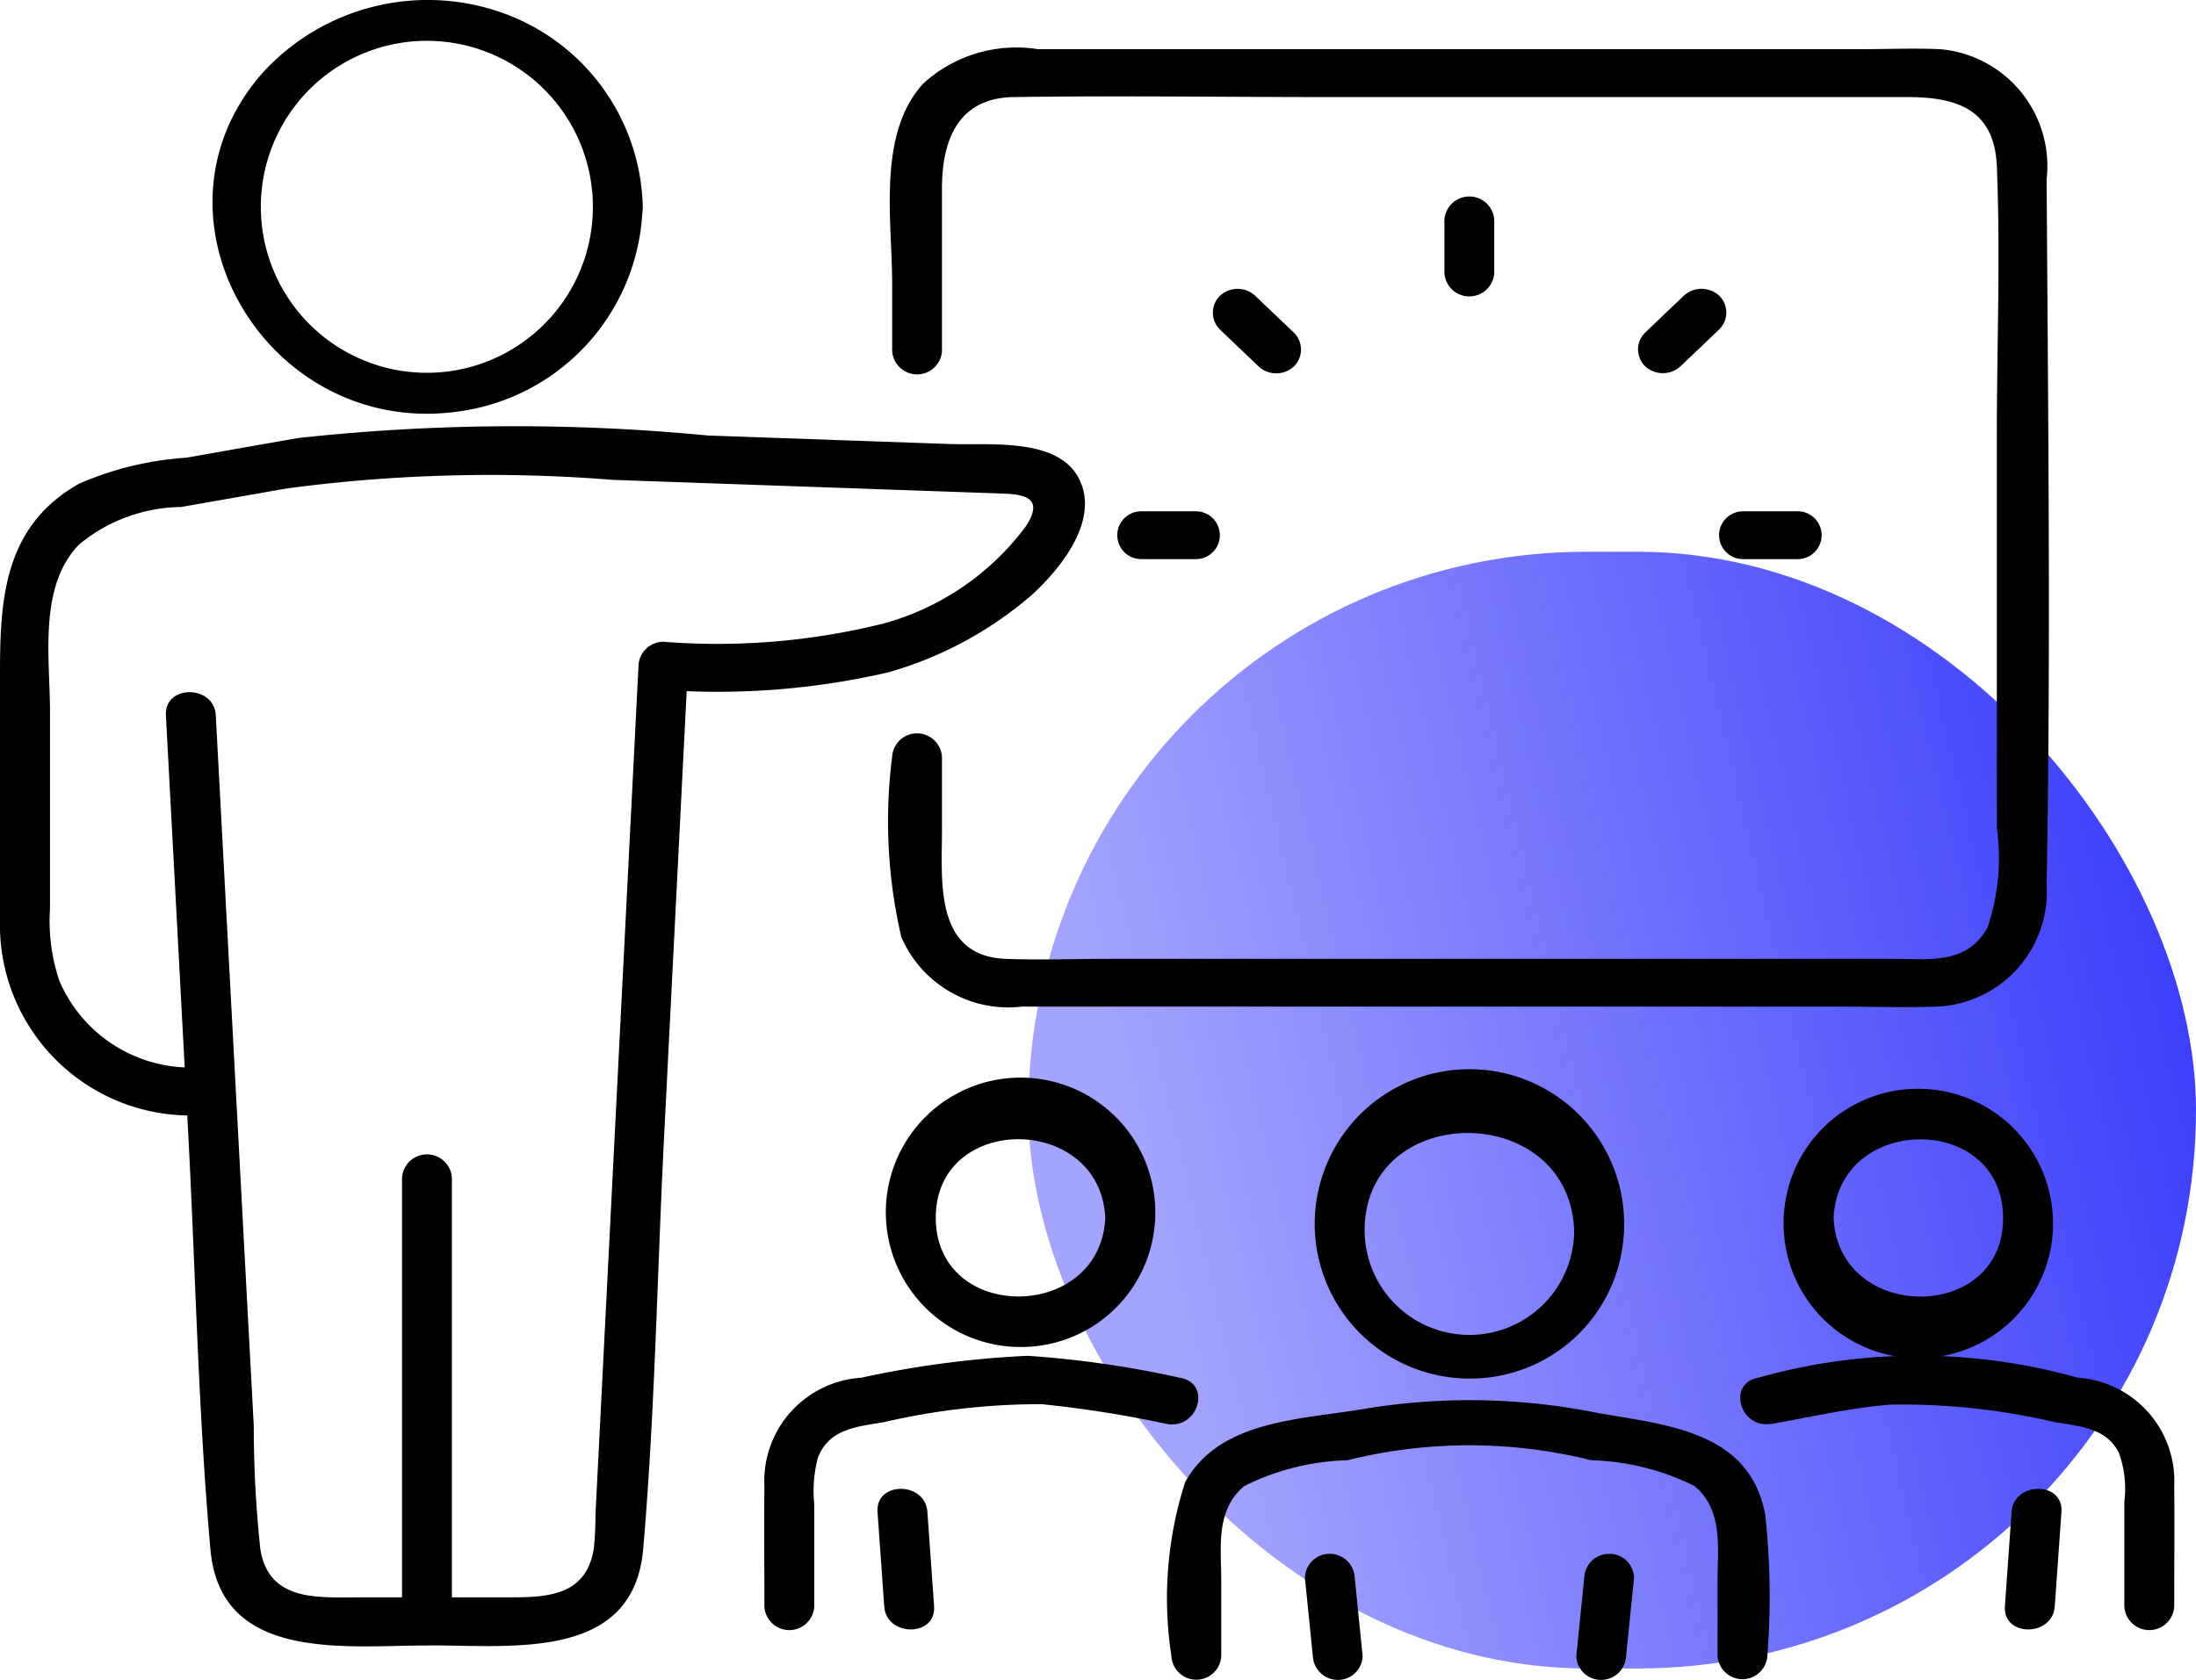
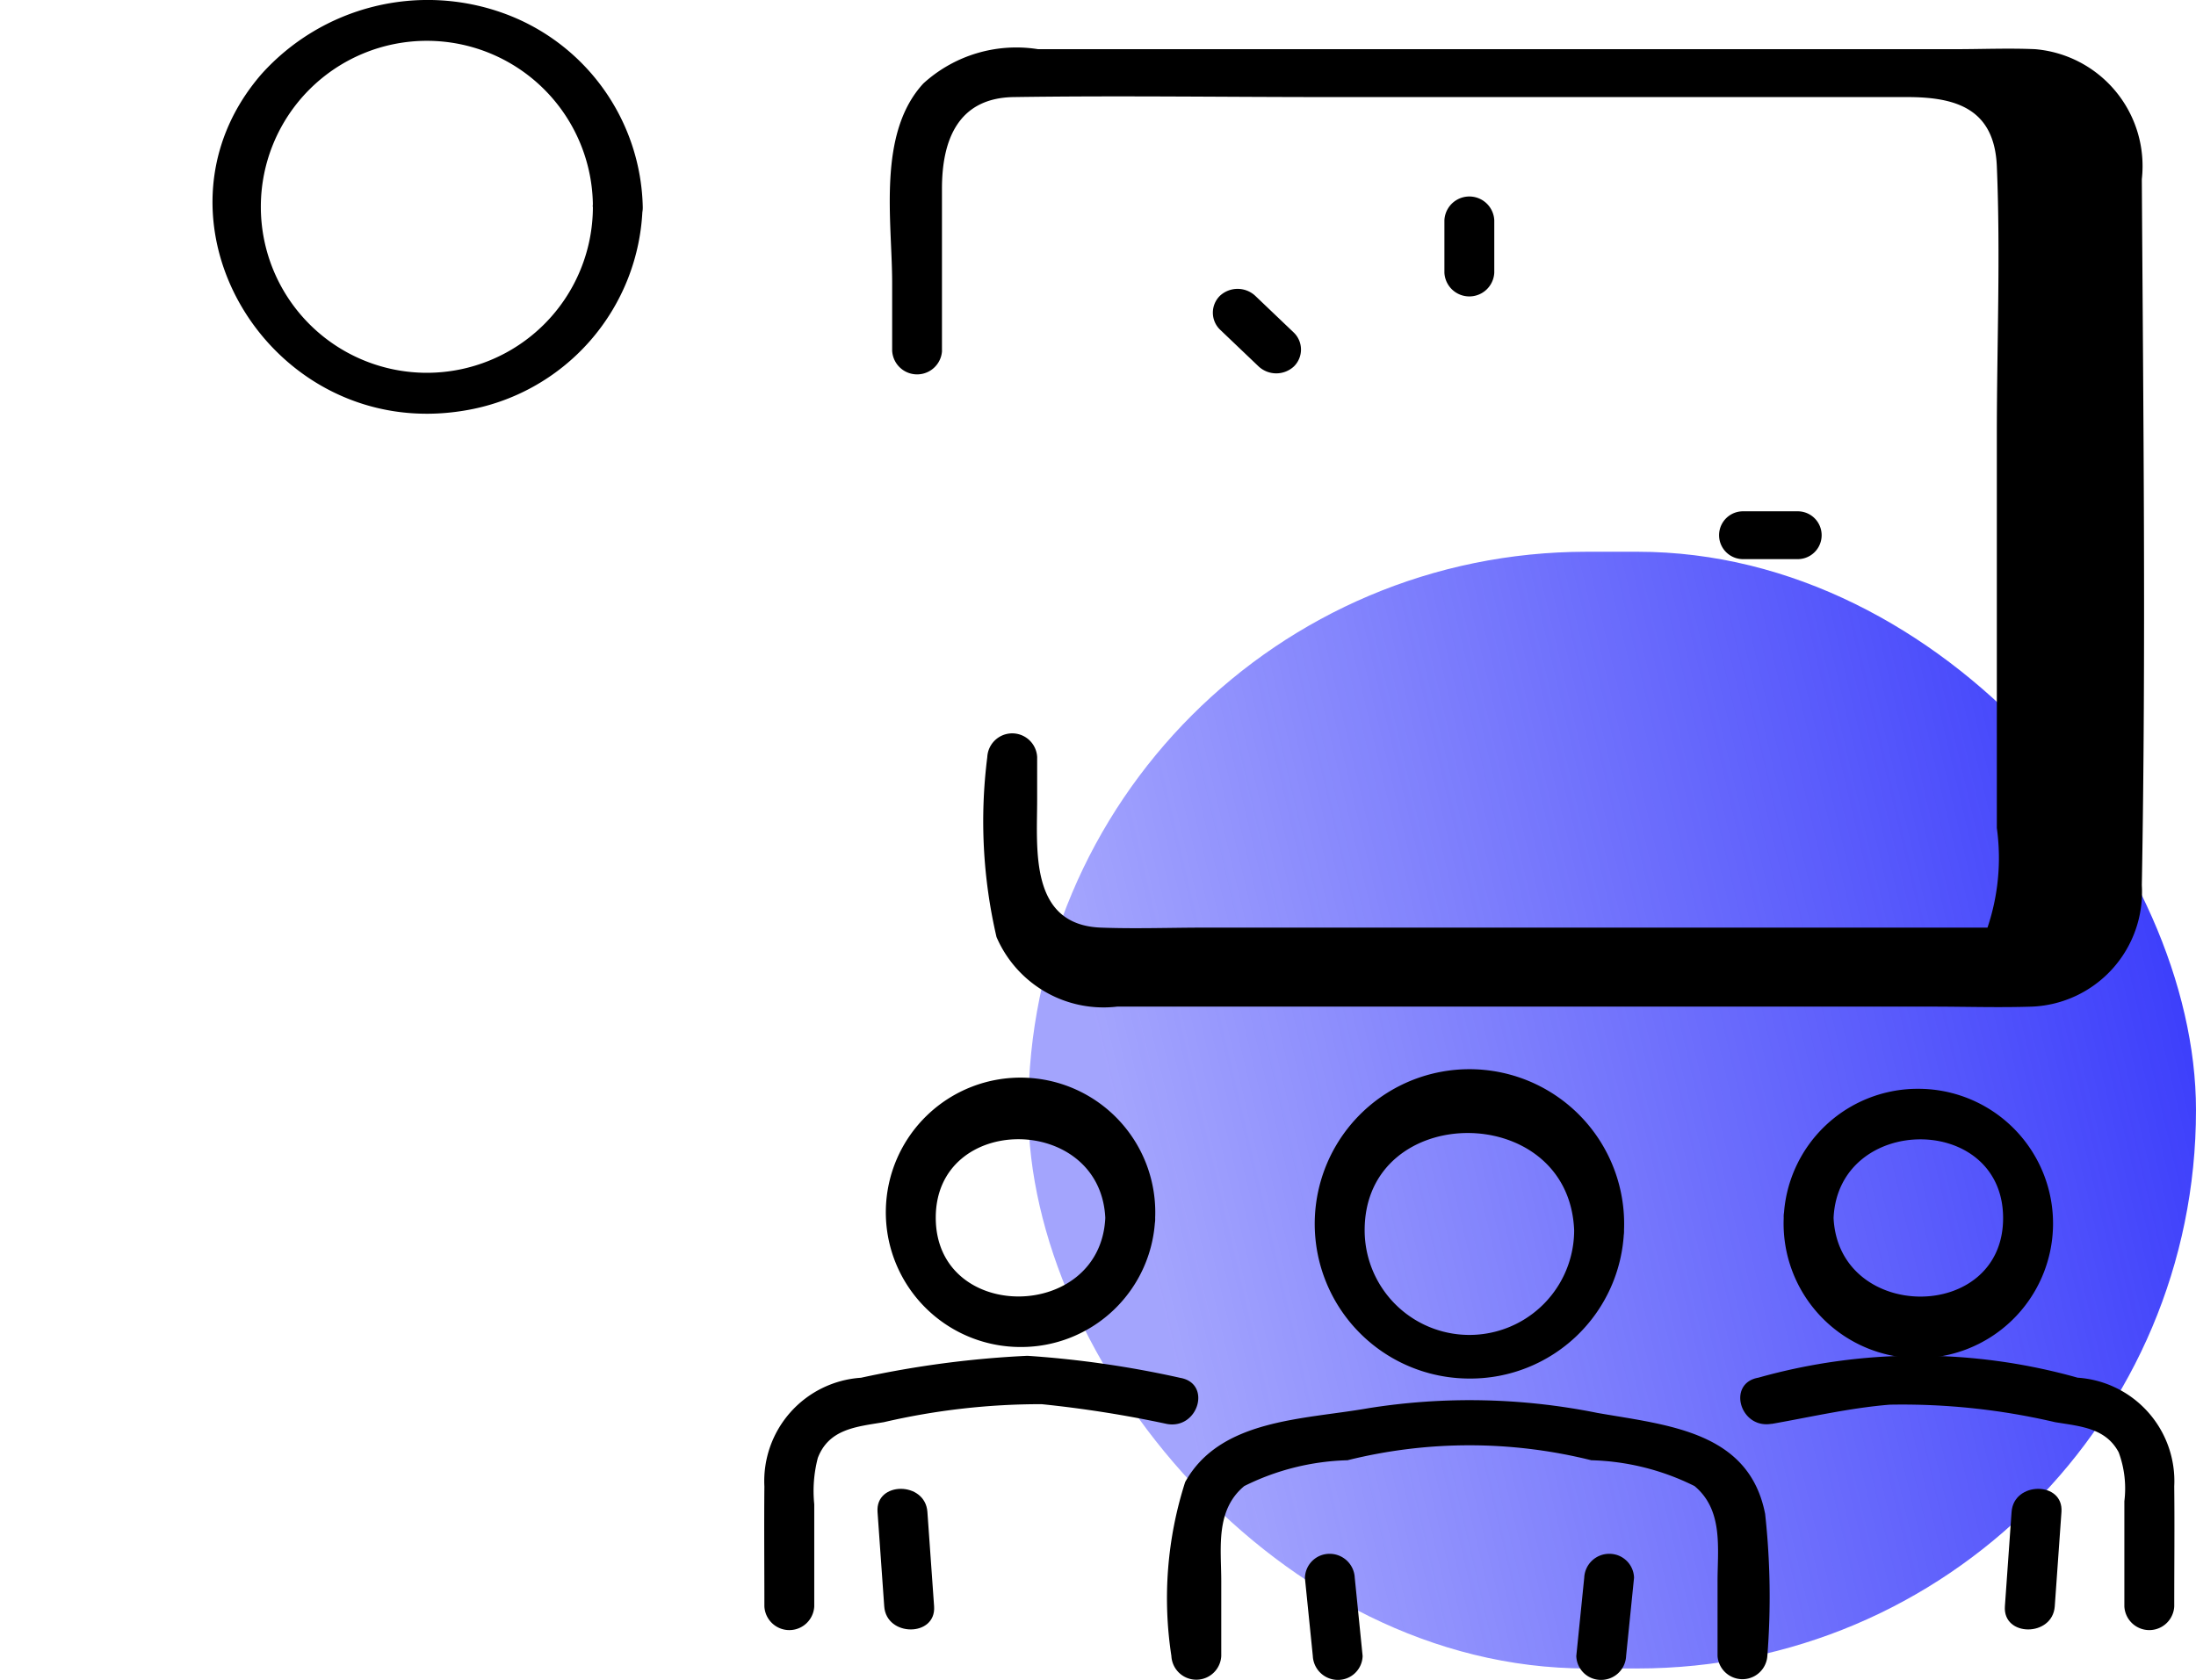
<svg xmlns="http://www.w3.org/2000/svg" id="Grupo_19454" data-name="Grupo 19454" width="35.713" height="27.326" viewBox="0 0 35.713 27.326">
  <defs>
    <linearGradient id="linear-gradient" x1="0.987" y1="0.012" x2="0.016" y2="0.227" gradientUnits="objectBoundingBox">
      <stop offset="0" stop-color="#3436fb" />
      <stop offset="1" stop-color="#3436fb" stop-opacity="0.451" />
    </linearGradient>
    <clipPath id="clip-path">
      <rect id="Retângulo_11833" data-name="Retângulo 11833" width="35.362" height="27.326" fill="none" />
    </clipPath>
  </defs>
  <rect id="Retângulo_11836" data-name="Retângulo 11836" width="18.99" height="18.165" rx="9.082" transform="translate(16.723 8.975)" fill="url(#linear-gradient)" />
  <g id="Grupo_19139" data-name="Grupo 19139" transform="translate(0)">
    <g id="Grupo_19138" data-name="Grupo 19138" clip-path="url(#clip-path)">
-       <path id="Caminho_1507" data-name="Caminho 1507" d="M118.558,11.63V8.992c0-.787.26-1.476,1.168-1.489,1.7-.025,3.407,0,5.109,0h9.419c.776,0,1.419.177,1.459,1.124.061,1.451,0,2.917,0,4.37v6.395a3.545,3.545,0,0,1-.152,1.621c-.338.607-.955.508-1.548.508h-12.73c-.561,0-1.126.021-1.687,0-1.169-.043-1.038-1.276-1.038-2.086V18.239a.406.406,0,0,0-.811,0,8.3,8.3,0,0,0,.15,2.927,1.894,1.894,0,0,0,1.962,1.132h13.251c.543,0,1.09.018,1.633,0a1.868,1.868,0,0,0,1.78-1.975c.069-3.825.023-7.659,0-11.485a1.908,1.908,0,0,0-1.735-2.114c-.43-.019-.867,0-1.3,0H120.12a2.245,2.245,0,0,0-1.864.557c-.756.819-.508,2.239-.508,3.247v1.1a.406.406,0,0,0,.811,0" transform="translate(-103.239 -5.924)" />
+       <path id="Caminho_1507" data-name="Caminho 1507" d="M118.558,11.63V8.992c0-.787.26-1.476,1.168-1.489,1.7-.025,3.407,0,5.109,0h9.419c.776,0,1.419.177,1.459,1.124.061,1.451,0,2.917,0,4.37v6.395a3.545,3.545,0,0,1-.152,1.621h-12.73c-.561,0-1.126.021-1.687,0-1.169-.043-1.038-1.276-1.038-2.086V18.239a.406.406,0,0,0-.811,0,8.3,8.3,0,0,0,.15,2.927,1.894,1.894,0,0,0,1.962,1.132h13.251c.543,0,1.09.018,1.633,0a1.868,1.868,0,0,0,1.78-1.975c.069-3.825.023-7.659,0-11.485a1.908,1.908,0,0,0-1.735-2.114c-.43-.019-.867,0-1.3,0H120.12a2.245,2.245,0,0,0-1.864.557c-.756.819-.508,2.239-.508,3.247v1.1a.406.406,0,0,0,.811,0" transform="translate(-103.239 -5.924)" />
      <path id="Caminho_1508" data-name="Caminho 1508" d="M34.324,3.364a2.7,2.7,0,0,1-5.4,0,2.7,2.7,0,0,1,5.4,0c.014.5.825.5.811,0A3.43,3.43,0,0,0,32.867.214a3.633,3.633,0,0,0-3.935.994c-2.047,2.366.154,5.995,3.3,5.471a3.455,3.455,0,0,0,2.9-3.315c.014-.5-.8-.5-.811,0" transform="translate(-24.682 0)" />
-       <path id="Caminho_1509" data-name="Caminho 1509" d="M3.1,69.171A2.323,2.323,0,0,1,.964,67.756a3.043,3.043,0,0,1-.151-1.164V63.373c0-.864-.192-2.017.469-2.706a2.644,2.644,0,0,1,1.663-.614c.57-.1,1.139-.2,1.709-.3a24.959,24.959,0,0,1,5.317-.141l6.35.223c.382.013.648.094.361.534a4.3,4.3,0,0,1-2.3,1.576,11.165,11.165,0,0,1-3.593.3.405.405,0,0,0-.405.389l-.7,13.806a5.172,5.172,0,0,1-.028.562c-.134.822-.857.787-1.519.787H5.85c-.679,0-1.476.076-1.616-.782A18.884,18.884,0,0,1,4.127,75L3.9,70.756l-.391-7.316c-.027-.5-.837-.5-.811,0l.359,6.728c.122,2.276.164,4.57.365,6.841.164,1.846,2.2,1.562,3.58,1.562,1.361,0,3.3.243,3.458-1.568.192-2.227.227-4.478.34-6.71l.388-7.655-.405.389a12.335,12.335,0,0,0,3.654-.282,6.129,6.129,0,0,0,2.34-1.259c.485-.441,1.115-1.232.767-1.9s-1.451-.534-2.115-.558l-3.918-.138a32.59,32.59,0,0,0-6.653.04c-.609.105-1.217.214-1.826.321a5.232,5.232,0,0,0-1.742.421C.059,60.364,0,61.561,0,62.766c0,1.333-.005,2.665,0,4a3.1,3.1,0,0,0,3.1,3.185.389.389,0,1,0,0-.778" transform="translate(0 -51.806)" />
-       <path id="Caminho_1510" data-name="Caminho 1510" d="M54.051,166.952V159.74a.406.406,0,0,0-.811,0v7.212a.406.406,0,0,0,.811,0" transform="translate(-46.702 -140.577)" />
      <path id="Caminho_1511" data-name="Caminho 1511" d="M209.536,216.051l.129-1.273a.4.4,0,0,0-.405-.389.406.406,0,0,0-.405.389l-.129,1.273a.4.4,0,0,0,.405.389.406.406,0,0,0,.405-.389" transform="translate(-183.091 -189.114)" />
      <path id="Caminho_1512" data-name="Caminho 1512" d="M172.789,214.778l.129,1.273a.408.408,0,0,0,.405.389.4.4,0,0,0,.405-.389q-.064-.637-.128-1.273a.408.408,0,0,0-.405-.389.4.4,0,0,0-.405.389" transform="translate(-151.568 -189.114)" />
      <path id="Caminho_1513" data-name="Caminho 1513" d="M164.455,197.328a12.368,12.368,0,0,0-.036-2.311c-.262-1.345-1.585-1.443-2.729-1.643a10.478,10.478,0,0,0-3.733-.075c-1.052.185-2.4.173-2.97,1.2a6.183,6.183,0,0,0-.224,2.829.406.406,0,0,0,.811,0v-1.216c0-.535-.1-1.154.374-1.548a3.991,3.991,0,0,1,1.679-.42,8.2,8.2,0,0,1,3.965,0,3.991,3.991,0,0,1,1.679.42c.471.393.374,1.013.374,1.548v1.216a.406.406,0,0,0,.81,0" transform="translate(-135.713 -170.391)" />
      <path id="Caminho_1514" data-name="Caminho 1514" d="M178.338,151.683a1.7,1.7,0,0,1-3.407,0c0-2.1,3.322-2.116,3.407,0,.02.5.831.5.811,0a2.516,2.516,0,1,0-2.514,2.413,2.5,2.5,0,0,0,2.514-2.413c.02-.5-.791-.5-.811,0" transform="translate(-152.738 -131.672)" />
      <path id="Caminho_1515" data-name="Caminho 1515" d="M265.595,205.811l-.109,1.537c-.035.5.775.5.811,0l.109-1.537c.035-.5-.775-.5-.811,0" transform="translate(-232.881 -181.218)" />
      <path id="Caminho_1516" data-name="Caminho 1516" d="M230.973,188.169c.636-.112,1.278-.261,1.922-.313a10.9,10.9,0,0,1,2.685.284c.406.068.826.091,1.038.492a1.693,1.693,0,0,1,.092.795v1.71a.406.406,0,0,0,.811,0c0-.651.007-1.3,0-1.952a1.686,1.686,0,0,0-1.571-1.768,9.582,9.582,0,0,0-5.193,0c-.512.09-.3.84.216.75" transform="translate(-202.162 -165.007)" />
      <path id="Caminho_1517" data-name="Caminho 1517" d="M236.209,152.327a2.191,2.191,0,1,0,2.189-2.1,2.181,2.181,0,0,0-2.189,2.1c-.023.5.787.5.811,0,.079-1.695,2.753-1.713,2.757,0s-2.677,1.7-2.757,0c-.023-.5-.834-.5-.811,0" transform="translate(-207.201 -132.516)" />
      <path id="Caminho_1518" data-name="Caminho 1518" d="M116.195,205.811l.109,1.537c.035.5.846.5.811,0l-.109-1.537c-.035-.5-.846-.5-.811,0" transform="translate(-101.924 -181.218)" />
      <path id="Caminho_1519" data-name="Caminho 1519" d="M108,187.42a16.387,16.387,0,0,0-2.486-.359,16.294,16.294,0,0,0-2.707.357,1.685,1.685,0,0,0-1.571,1.767c-.006.65,0,1.3,0,1.952a.406.406,0,0,0,.811,0v-1.661a2.124,2.124,0,0,1,.058-.754c.181-.472.627-.507,1.072-.581a11.265,11.265,0,0,1,2.569-.293,18.844,18.844,0,0,1,2.038.322c.51.09.729-.66.216-.75" transform="translate(-88.805 -165.007)" />
      <path id="Caminho_1520" data-name="Caminho 1520" d="M120.888,152.327c-.079,1.695-2.753,1.713-2.757,0s2.677-1.7,2.757,0c.023.5.834.5.811,0a2.191,2.191,0,1,0-2.189,2.1,2.181,2.181,0,0,0,2.189-2.1c.023-.5-.787-.5-.811,0" transform="translate(-102.913 -132.516)" />
      <path id="Caminho_1521" data-name="Caminho 1521" d="M192.1,28.423v-.854a.406.406,0,0,0-.811,0v.854a.406.406,0,0,0,.811,0" transform="translate(-167.799 -23.987)" />
-       <path id="Caminho_1522" data-name="Caminho 1522" d="M149.217,70.549h-.89a.389.389,0,1,0,0,.778h.89a.389.389,0,1,0,0-.778" transform="translate(-129.768 -62.232)" />
      <path id="Caminho_1523" data-name="Caminho 1523" d="M161.9,40.545l-.629-.6a.422.422,0,0,0-.573,0,.385.385,0,0,0,0,.55l.629.6a.422.422,0,0,0,.573,0,.385.385,0,0,0,0-.55" transform="translate(-140.858 -35.134)" />
      <path id="Caminho_1524" data-name="Caminho 1524" d="M228.015,71.327h.89a.389.389,0,1,0,0-.778h-.89a.389.389,0,1,0,0,.778" transform="translate(-199.669 -62.232)" />
-       <path id="Caminho_1525" data-name="Caminho 1525" d="M217.608,41.1l.629-.6a.383.383,0,0,0,0-.55.425.425,0,0,0-.573,0l-.629.6a.383.383,0,0,0,0,.55.425.425,0,0,0,.573,0" transform="translate(-190.279 -35.141)" />
    </g>
  </g>
</svg>